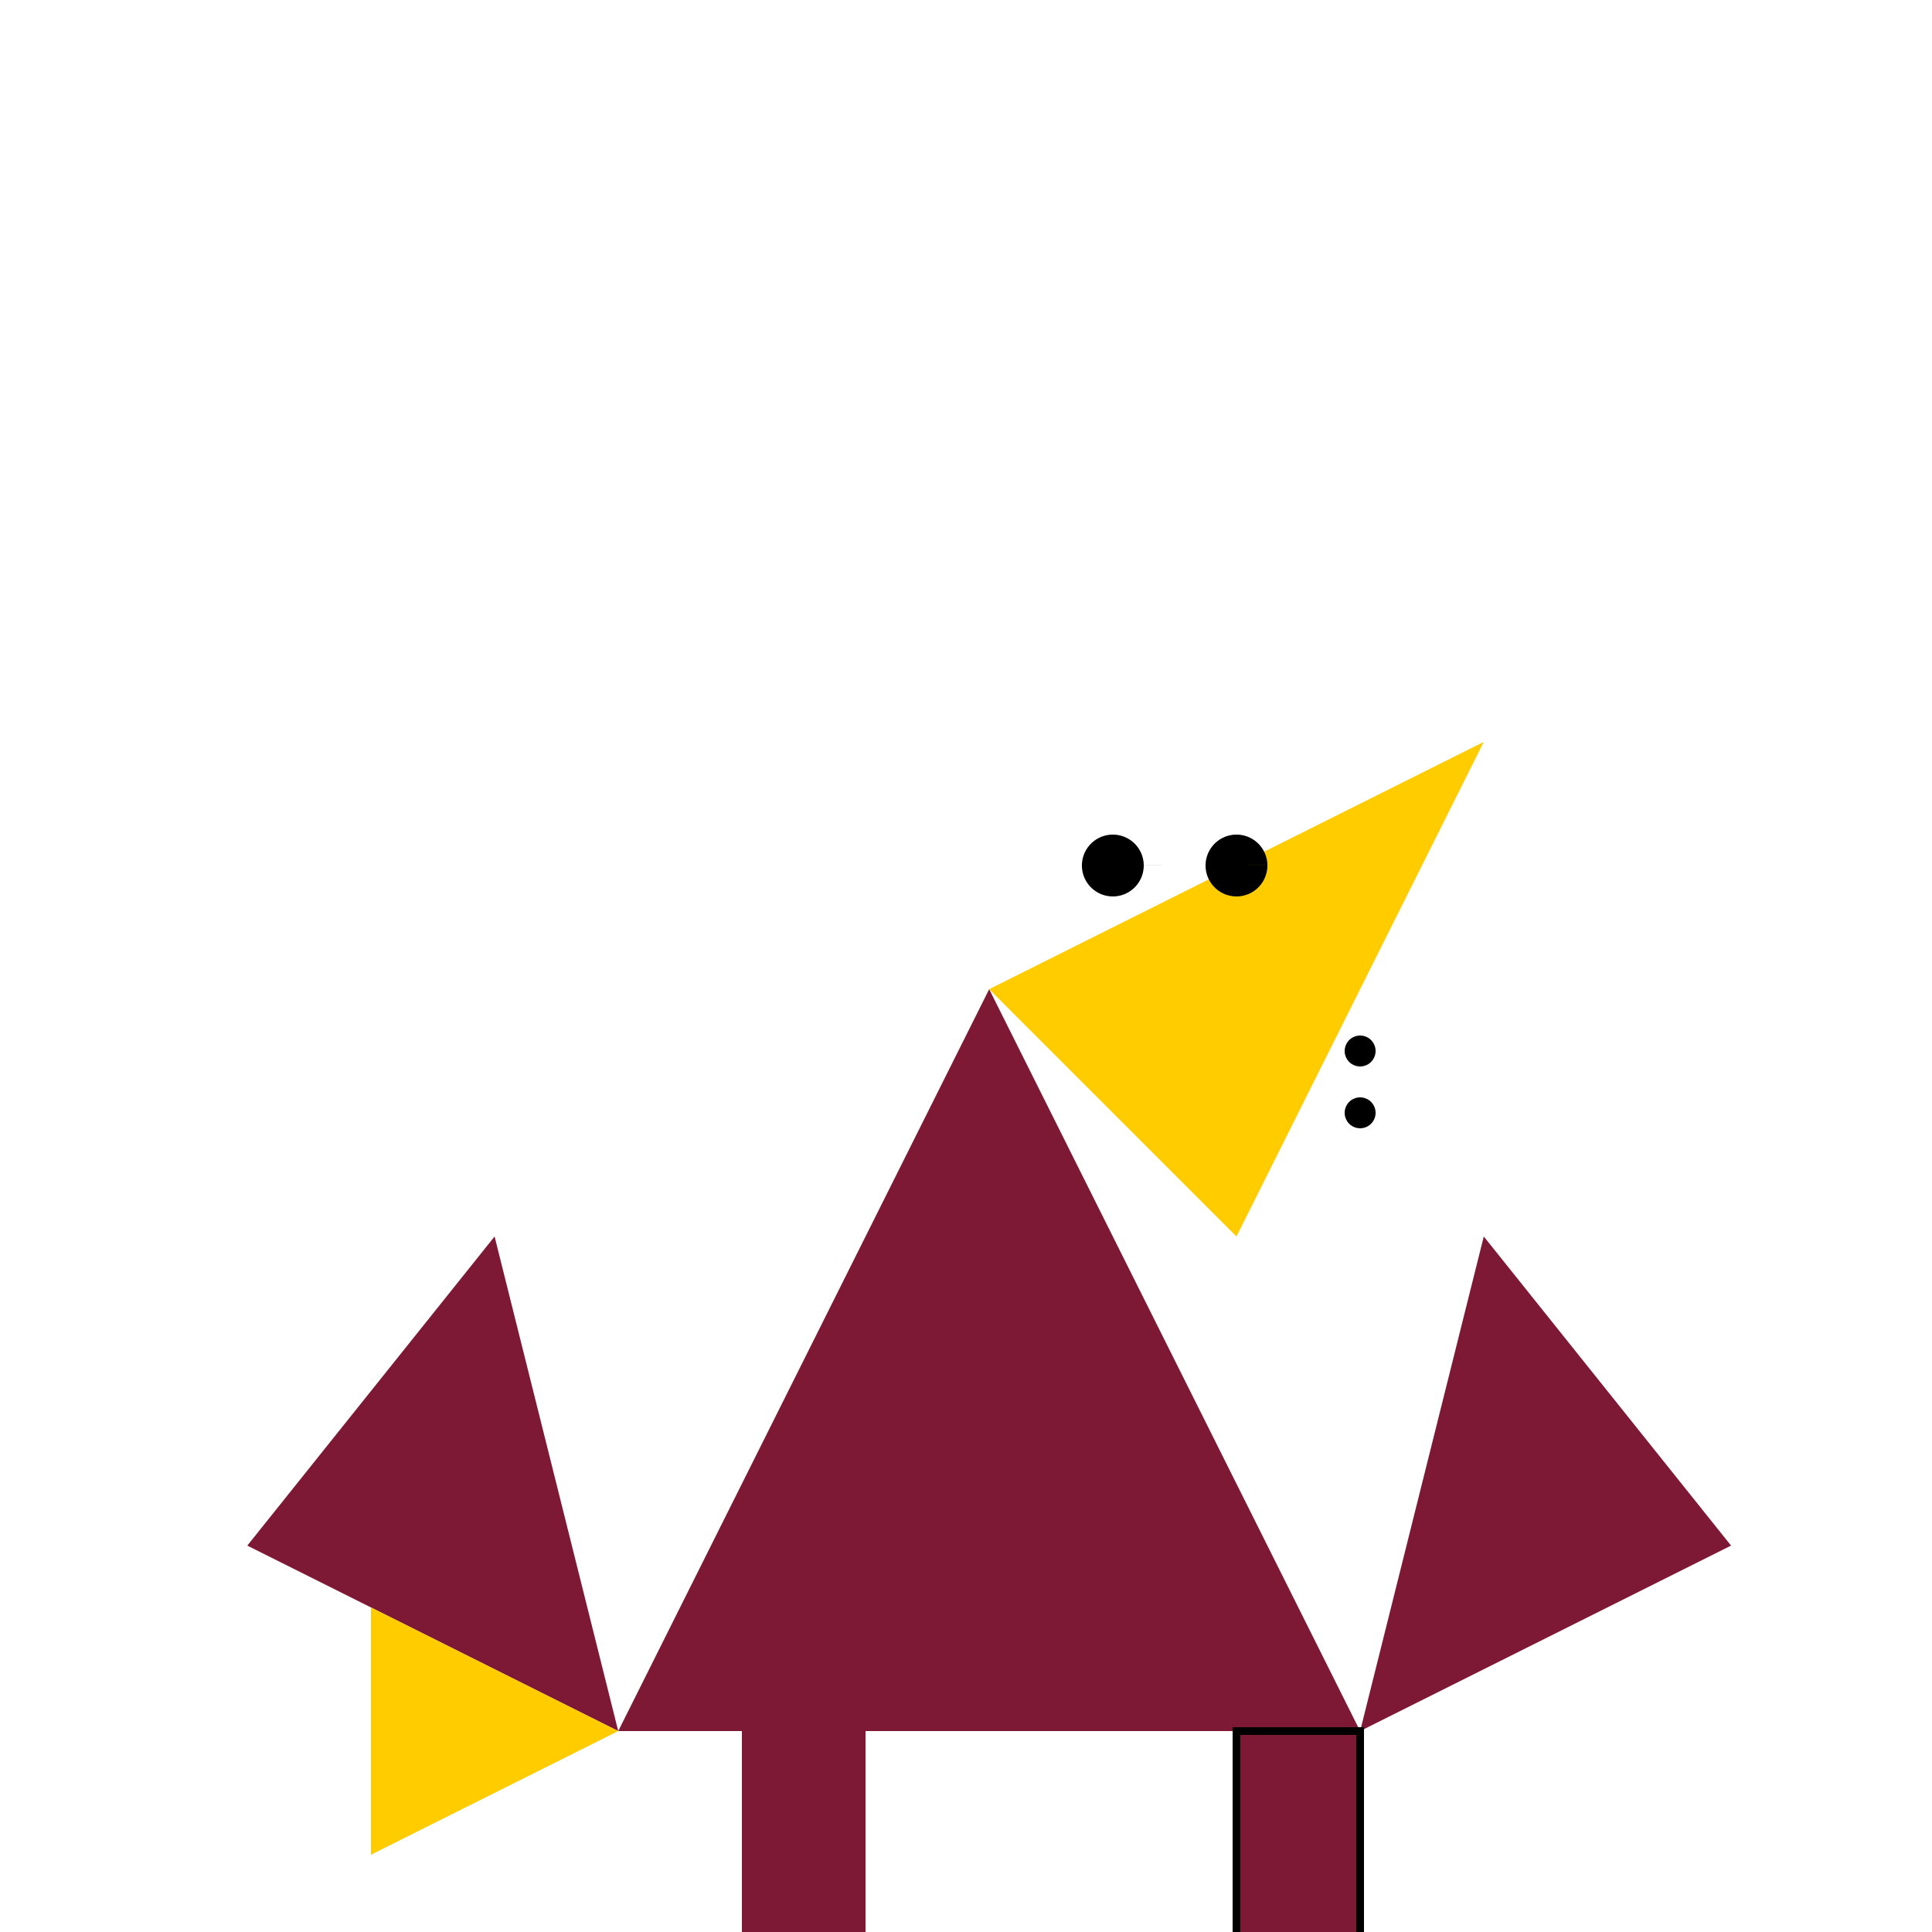
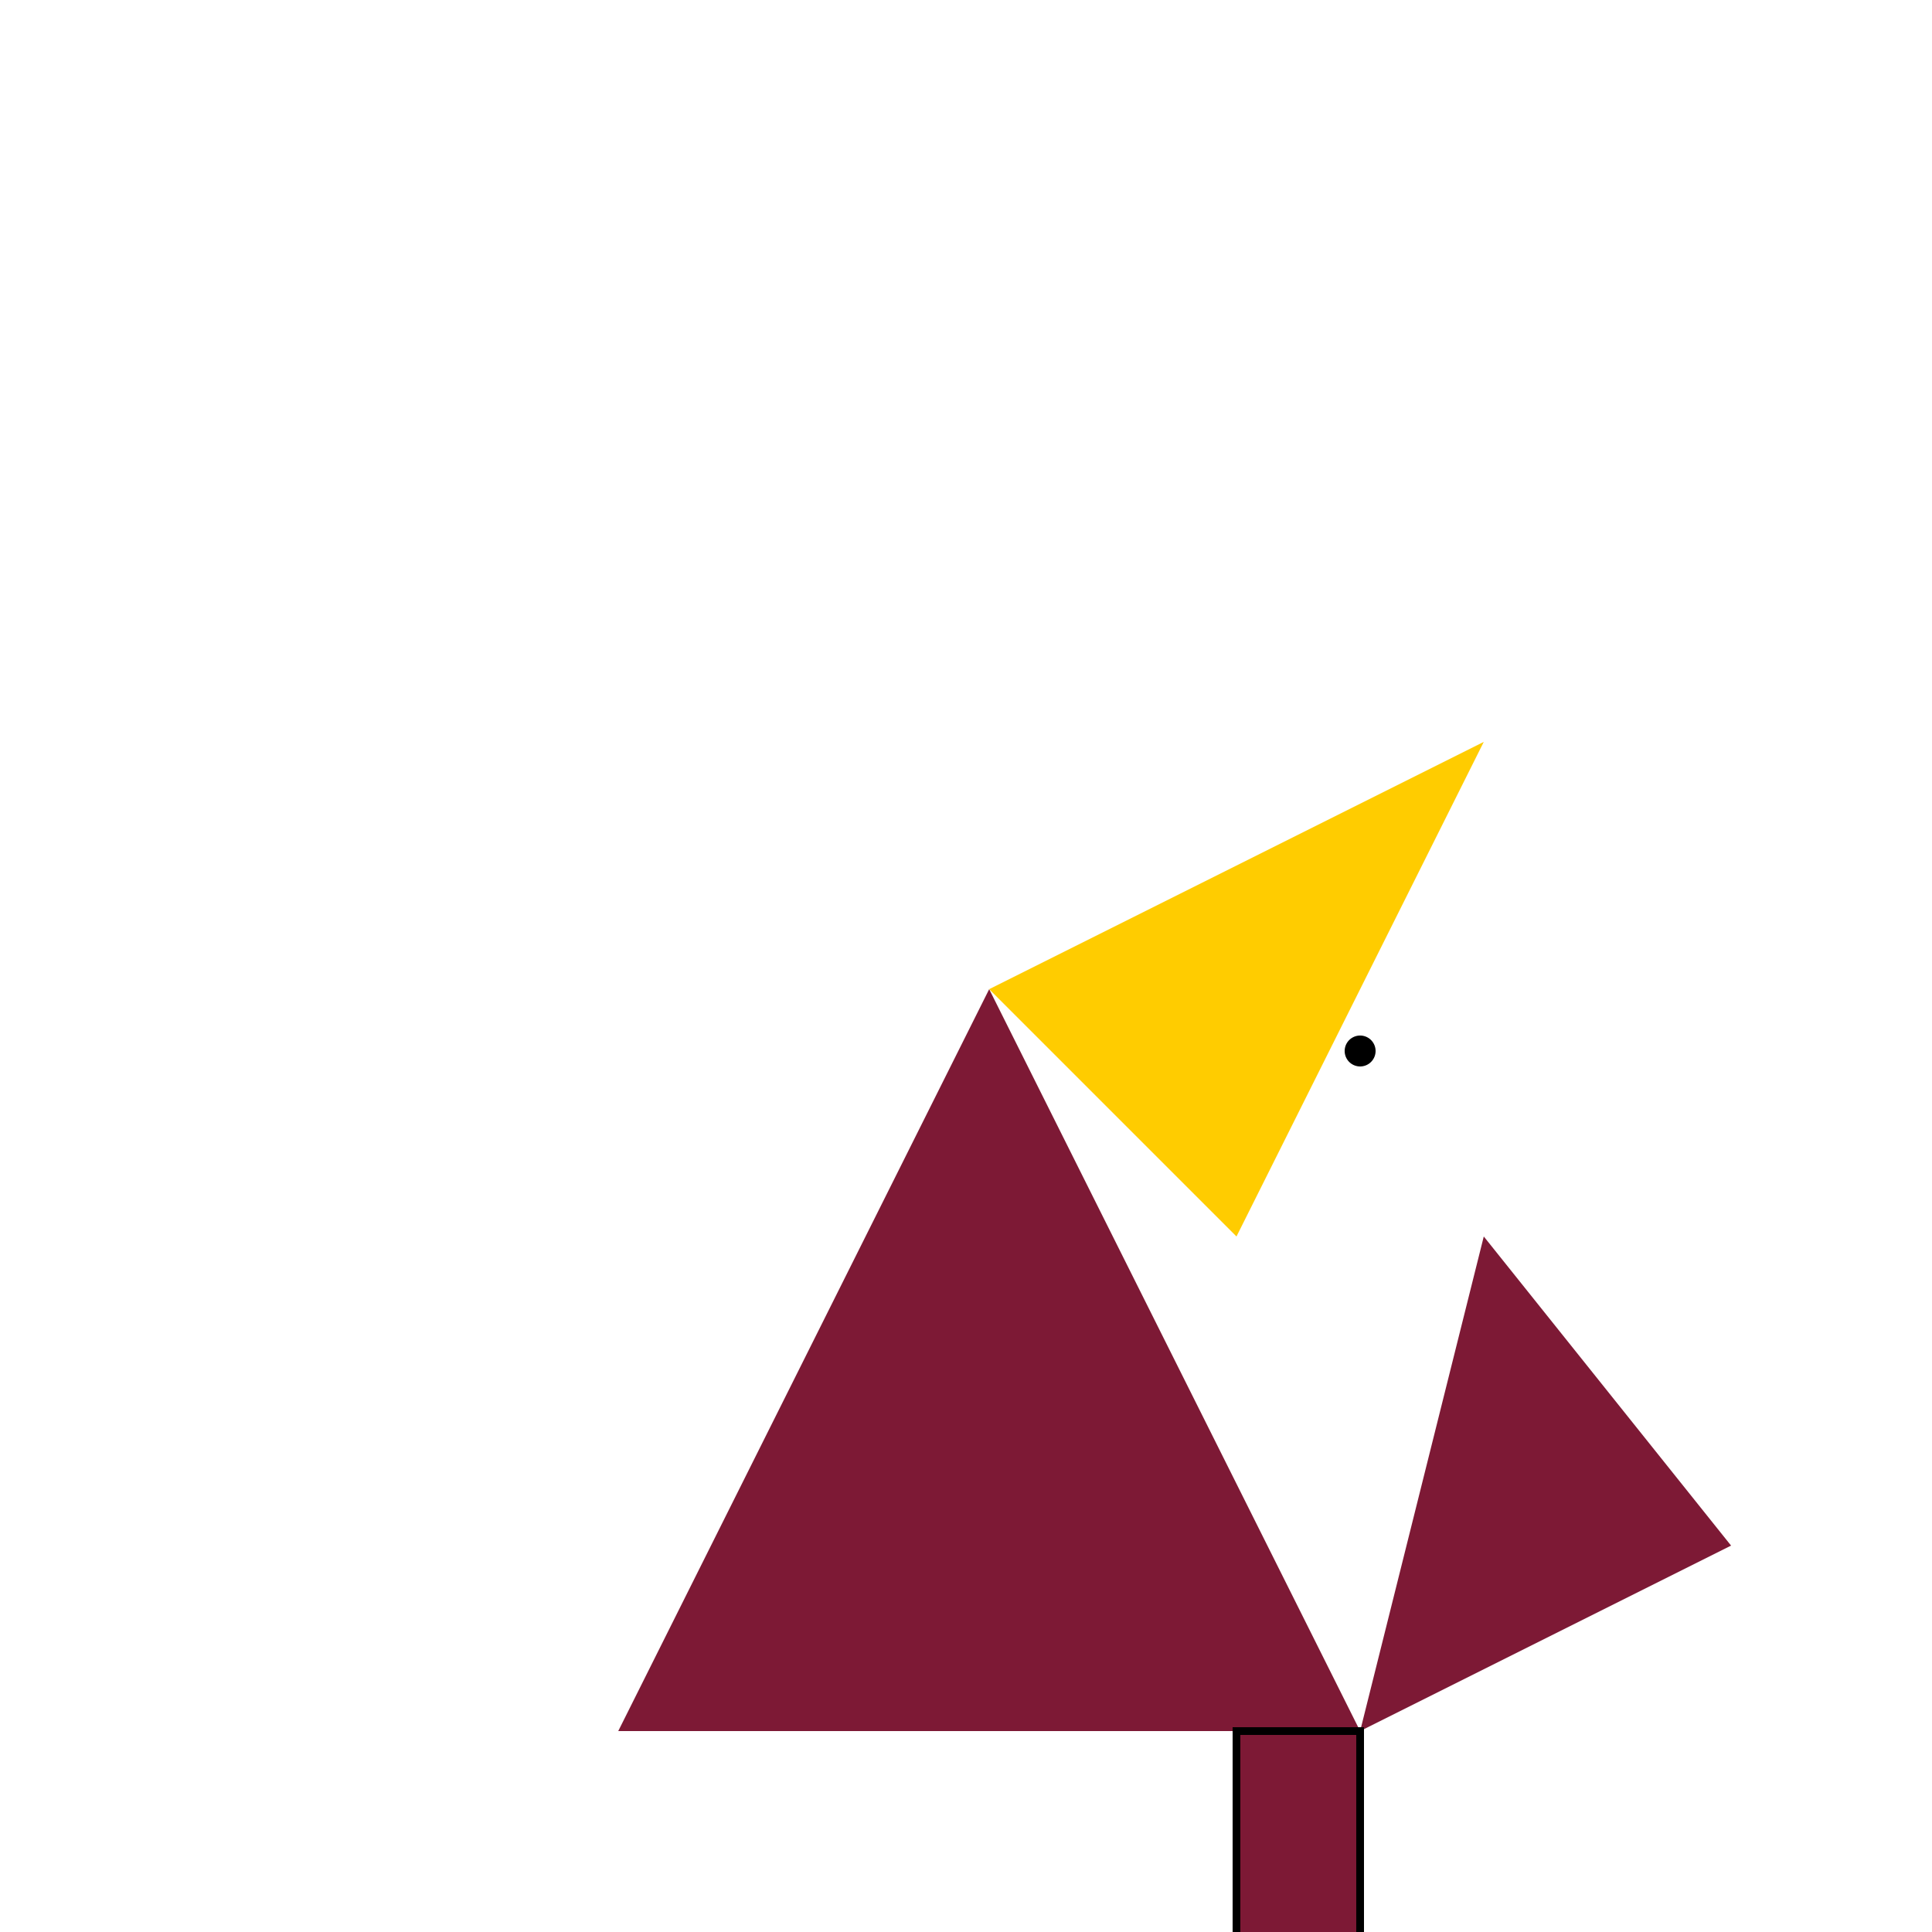
<svg xmlns="http://www.w3.org/2000/svg" width="500" height="500">
  <defs />
  <g>
    <path fill="#7D1935" stroke="none" paint-order="stroke fill markers" d=" M 256 256 L 160 448 L 352 448 Z" />
    <path fill="#FFCC00" stroke="none" paint-order="stroke fill markers" d=" M 256 256 L 384 192 L 320 320 L 256 256 Z" />
-     <path fill="#000000" stroke="none" paint-order="stroke fill markers" d=" M 296 224 A 8 8 0 1 1 296 223.992 L 328 224 A 8 8 0 1 1 328 223.992 Z" />
-     <path fill="#000000" stroke="none" paint-order="stroke fill markers" d=" M 356 288 A 4 4 0 1 1 356 287.996 L 356 272 A 4 4 0 1 1 356 271.996 Z" />
-     <path fill="#7D1935" stroke="none" paint-order="stroke fill markers" d=" M 160 448 L 64 400 L 128 320 L 160 448 Z" />
+     <path fill="#000000" stroke="none" paint-order="stroke fill markers" d=" M 356 288 L 356 272 A 4 4 0 1 1 356 271.996 Z" />
    <path fill="#7D1935" stroke="none" paint-order="stroke fill markers" d=" M 352 448 L 448 400 L 384 320 L 352 448 Z" />
-     <path fill="#FFCC00" stroke="none" paint-order="stroke fill markers" d=" M 160 448 L 96 480 L 96 416 L 160 448 Z" />
-     <path fill="#7D1935" stroke="none" paint-order="stroke fill markers" d=" M 192 448 L 192 512 L 224 512 L 224 448 Z" />
    <path fill="#7D1935" stroke="#000000" paint-order="fill stroke markers" d=" M 320 448 L 320 512 L 352 512 L 352 448 Z" stroke-miterlimit="10" stroke-width="2" stroke-dasharray="" />
  </g>
</svg>